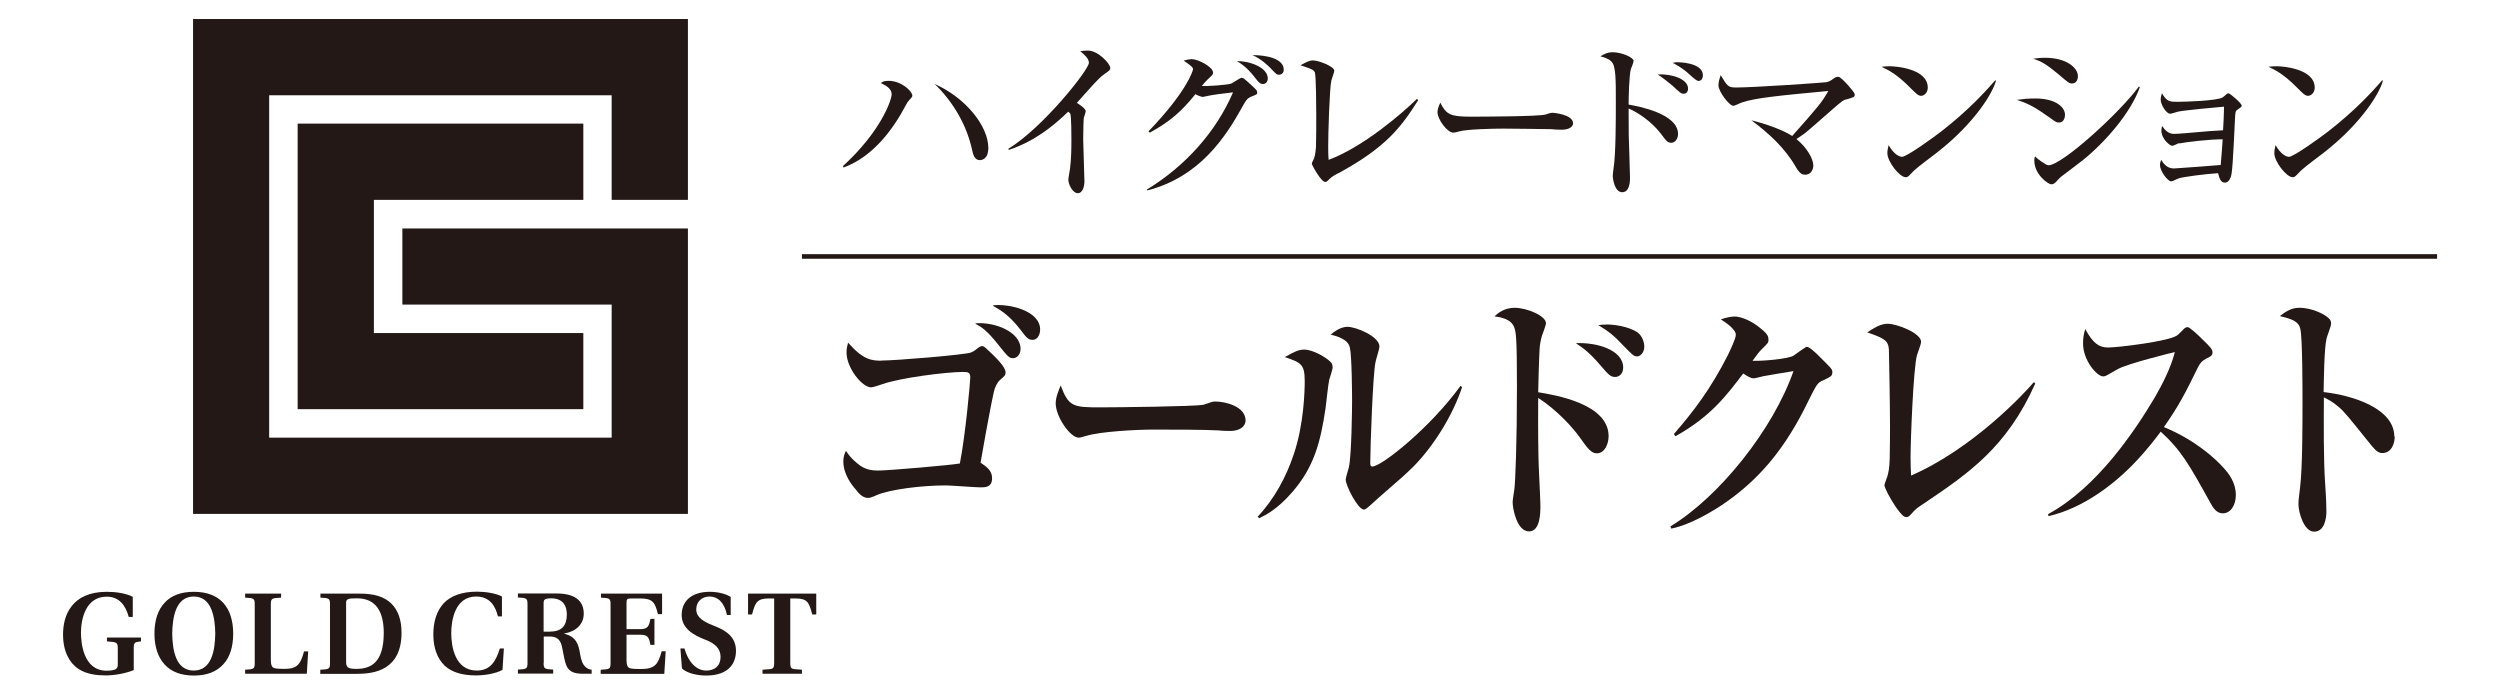
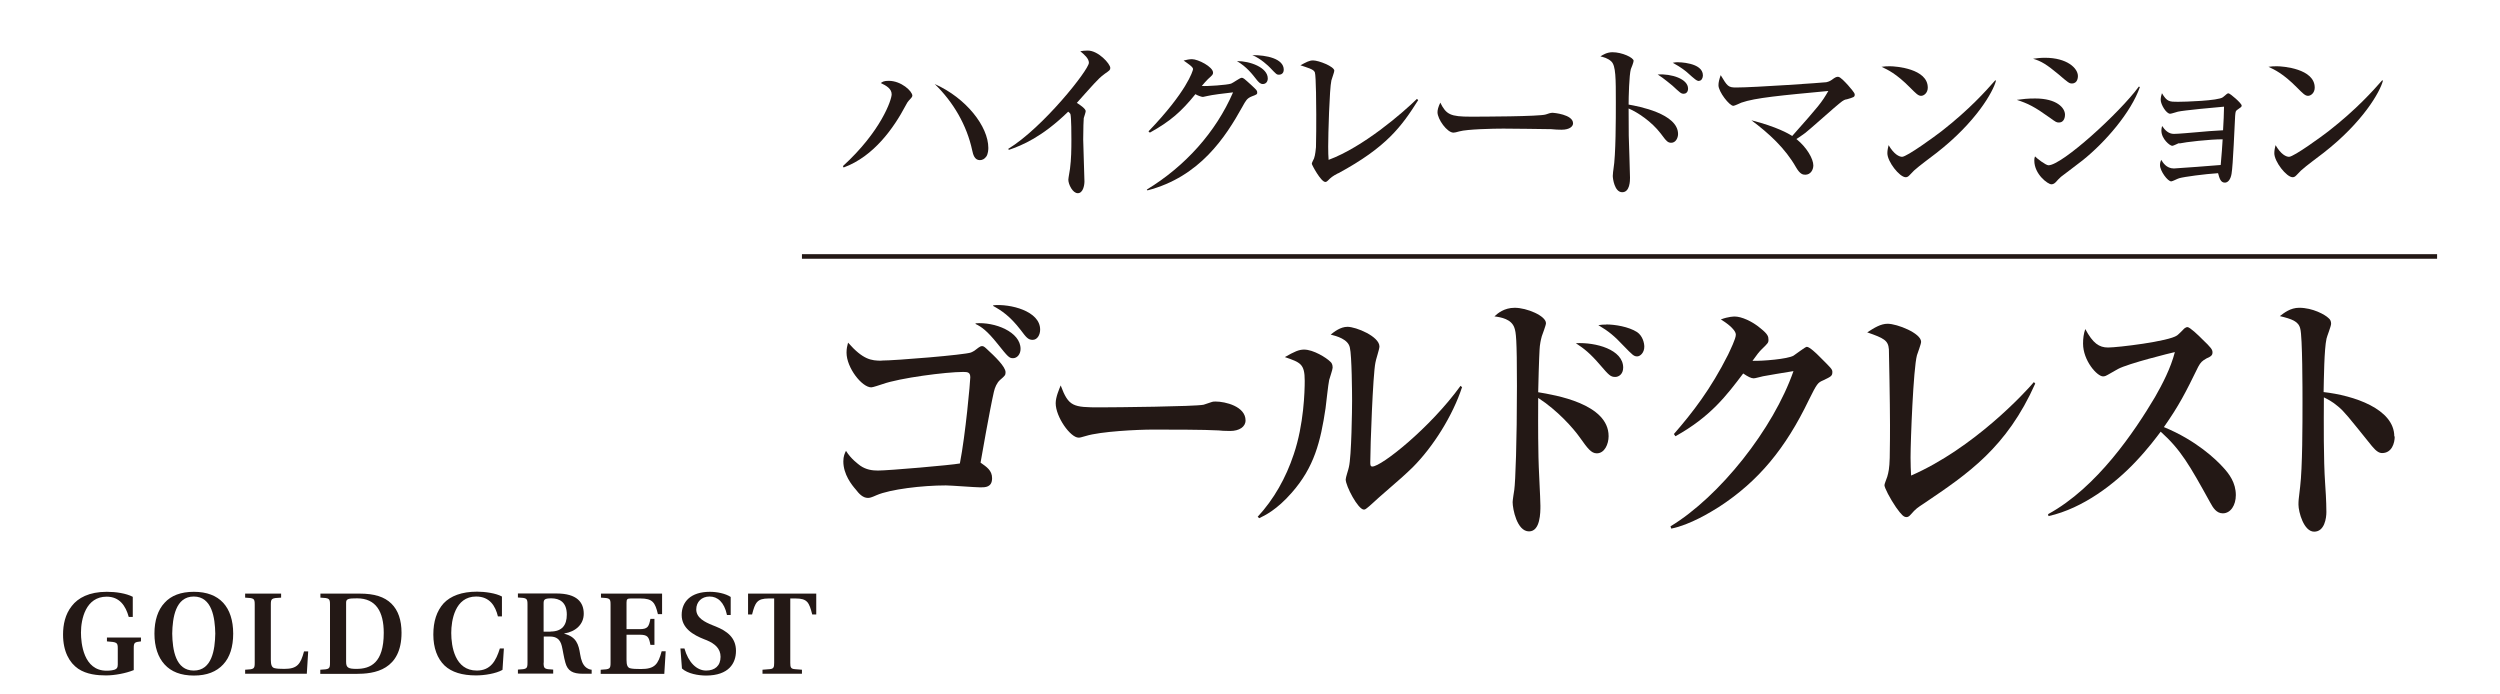
<svg xmlns="http://www.w3.org/2000/svg" id="_レイヤー_1" viewBox="0 0 180 50">
  <defs>
    <style>.cls-1{fill:#231815;}</style>
  </defs>
  <path class="cls-1" d="m65.42,7.26c-.06.07-.12.15-.22.35-.83,1.57-2.27,3.65-4.46,4.45l-.05-.1c2.74-2.5,3.51-4.77,3.51-5.17s-.38-.62-.78-.81c.12-.09.21-.16.57-.16.9,0,1.7.75,1.7,1.07,0,.09-.11.2-.27.37Zm5.59,4.01c-.11.17-.28.26-.46.26-.39,0-.49-.42-.55-.7-.39-1.82-1.36-3.48-2.7-4.78,2.27,1.01,3.86,3.06,3.86,4.6,0,.11-.01.42-.15.63Z" />
  <path class="cls-1" d="m79.56,5.3c-.34.25-.49.41-.8.74-.2.21-1.05,1.17-1.23,1.37.21.12.64.42.64.59,0,.09-.12.43-.14.5-.01.1-.04.75-.04,1.54,0,.48.09,2.6.09,3.02,0,.31-.11.85-.48.85s-.68-.64-.68-.97c0-.12.11-.68.12-.79.09-.7.1-1.39.1-2.1,0-.25,0-1.59-.07-1.84q-.03-.07-.16-.17c-1.88,1.83-3.33,2.43-4.27,2.75l-.05-.07c2.52-1.54,5.81-5.7,5.81-6.2,0-.31-.33-.59-.62-.83.16-.03.32-.05.54-.05.76,0,1.62.96,1.62,1.25,0,.15-.05.18-.38.41Z" />
  <path class="cls-1" d="m82.57,13.65c2.76-1.68,4.97-4.13,6.21-7-.59.06-1.57.19-1.84.26q-.28.07-.33.07c-.11,0-.42-.12-.54-.2-1.01,1.25-1.8,1.95-3.28,2.77l-.1-.09c2.76-2.87,3.19-4.34,3.21-4.48.02-.16-.43-.44-.68-.62.17-.05.43-.1.6-.1.44,0,1.52.55,1.52.97,0,.14-.04.17-.37.47-.16.15-.28.31-.44.49.37.03,1.83-.07,2.11-.17.14-.05.64-.42.76-.42s.17.05.69.52c.38.36.43.39.43.54,0,.12-.01.14-.39.28-.35.14-.43.3-.68.75-1.2,2.16-3.05,5.04-6.84,6.02l-.04-.09Zm8.71-8.01c0,.25-.14.41-.36.41-.17,0-.28-.12-.41-.27-.36-.46-.75-.97-1.45-1.38.94-.01,2.22.46,2.22,1.25Zm1.15-.63c0,.3-.21.37-.35.37-.16,0-.2-.05-.62-.49-.11-.12-.69-.68-1.29-.92,1.01-.01,2.26.25,2.26,1.05Z" />
  <path class="cls-1" d="m96.35,12.47c-.44.23-.53.32-.73.52-.11.11-.16.11-.2.11-.31,0-.97-1.23-.97-1.31s.14-.33.16-.38c.1-.27.12-.67.14-.81.02-.39.02-1.91.02-2.38,0-.37-.01-2.77-.1-3.01-.05-.11-.13-.18-.37-.28-.07-.02-.54-.2-.67-.23.43-.23.64-.35.91-.35.41,0,1.53.44,1.53.74,0,.11-.19.6-.21.7-.14.62-.23,3.9-.23,4.76,0,.42.01.69.03.96,2.48-.92,5.3-3.35,6.36-4.39l.09.09c-1.2,1.9-2.27,3.38-5.76,5.27Z" />
  <path class="cls-1" d="m112.44,9.34c-.2,0-.51-.01-.75-.04-.23-.01-3.24-.04-3.45-.04-.72,0-2.6.04-3.17.2-.22.06-.32.09-.42.09-.46,0-1.15-.97-1.15-1.47,0-.16.05-.37.2-.69.43.86.73,1.01,2.19,1.01.72,0,4.99-.01,5.41-.16.18-.06.33-.12.49-.12.03,0,1.47.11,1.47.76,0,.21-.23.46-.83.46Z" />
  <path class="cls-1" d="m120.35,10.28c-.27,0-.35-.09-.78-.67-.66-.86-1.65-1.52-2.31-1.8,0,.28.01,1.73.01,1.96.01.48.09,2.6.09,3.03,0,.19,0,1.04-.56,1.04s-.68-1-.68-1.17.04-.42.05-.5c.17-1,.17-3.64.17-4.78,0-1.74,0-2.65-.32-2.96-.26-.25-.59-.32-.79-.37.14-.09.46-.3.86-.3.7,0,1.53.39,1.53.62,0,.1-.16.52-.2.6-.12.42-.16,2.02-.16,2.55.69.12,3.56.65,3.56,2.12,0,.28-.17.63-.49.63Zm.88-3.53c-.19,0-.25-.06-.81-.58-.01,0-.63-.54-1.07-.81,1-.06,2.19.32,2.19,1.02,0,.28-.18.37-.31.37Zm1.1-.92c-.16,0-.28-.1-.88-.64-.09-.07-.37-.32-1.01-.67.17-.03.22-.04.33-.04.05,0,1.84,0,1.84.95,0,.18-.1.39-.28.39Z" />
  <path class="cls-1" d="m132.93,7.15c-.23.07-.25.09-.9.64-.33.28-1.74,1.54-2.05,1.78-.3.22-.49.35-.64.44.75.6,1.22,1.43,1.22,1.9,0,.32-.2.67-.58.67-.18,0-.38-.04-.67-.54-.78-1.37-1.95-2.44-3.21-3.38,1.84.47,2.69.97,2.94,1.13,1.94-2.19,2.11-2.39,2.6-3.24-3.39.32-5.27.49-6.26.84-.1.04-.49.23-.58.23-.28,0-1.07-1.01-1.07-1.48,0-.21.05-.41.16-.73.48.8.54.89,1.11.89,1.32,0,6.29-.35,6.49-.38.22-.05.31-.1.55-.28.15-.1.23-.11.3-.11.17,0,.5.37.73.62.12.15.47.52.47.65,0,.19-.06.2-.6.36Z" />
  <path class="cls-1" d="m138.32,6.9c-.21,0-.37-.17-.79-.59-1.01-1.02-1.62-1.29-2.06-1.5.22-.03.37-.04.6-.04.42,0,2.73.17,2.73,1.54,0,.38-.28.59-.48.59Zm1.11,4.11c-.46.36-1.2.89-1.62,1.27-.07.06-.36.39-.43.43-.06.04-.12.05-.17.05-.44,0-1.32-1.12-1.32-1.73,0-.21.05-.42.09-.58.39.67.77.84.97.84.35,0,2.4-1.5,2.85-1.85,2.01-1.57,3.19-2.9,3.86-3.66l.05.03c-.2.79-1.43,2.98-4.28,5.2Z" />
  <path class="cls-1" d="m148.23,8.82c-.16,0-.21-.03-.65-.35-1.1-.79-1.57-1.02-2.37-1.28.43-.06.78-.1,1.32-.1,1.55,0,2.15.67,2.15,1.17,0,.07-.01.56-.44.56Zm.94-2.81c-.18,0-.26-.06-.97-.67-.83-.69-1.23-.94-1.82-1.11.28-.04.53-.07.86-.07,1.59,0,2.37.75,2.37,1.32,0,.09-.02.53-.43.53Zm.77,5.54c-.46.36-1.04.79-1.55,1.18-.07.05-.33.33-.38.39-.1.1-.2.15-.31.15-.25,0-1.23-.72-1.23-1.71,0-.14.01-.19.05-.3.15.16.78.64.97.64.97,0,5.12-3.77,6.51-5.67l.07.04c-.63,1.82-2.5,3.98-4.13,5.28Z" />
  <path class="cls-1" d="m156.91,10.3c-.09.02-.42.2-.51.2-.16,0-.78-.49-.78-1.1,0-.11.02-.2.05-.33.21.31.47.57.85.57.3,0,1.28-.09,1.65-.12.86-.07.89-.09,1.89-.14.05-.86.05-.94.07-1.7-.53.04-2.96.27-3.32.36-.09.02-.47.15-.56.15-.28,0-.68-.67-.68-1,0-.16.04-.35.09-.48.36.62.55.62,1.15.62.48,0,2.91-.07,3.24-.33.04-.03.21-.17.25-.21.05-.04.09-.07.15-.07.12,0,.95.72.95.88,0,.1-.04.11-.32.31-.12.09-.12.12-.15.43-.04.65-.15,3.59-.26,4.18-.07.41-.26.63-.48.63-.31,0-.39-.32-.49-.68-.96.06-2.45.26-2.79.36-.1.02-.49.23-.58.23-.26,0-.81-.75-.81-1.17,0-.14.02-.23.09-.38.11.18.36.62.91.62.11,0,3.11-.22,3.37-.25.09-.99.09-1.1.14-1.85-.95,0-2.68.2-3.12.3Z" />
  <path class="cls-1" d="m166.18,6.9c-.21,0-.37-.17-.79-.59-1.01-1.02-1.62-1.29-2.06-1.5.22-.03.37-.04.6-.04.42,0,2.73.17,2.73,1.54,0,.38-.28.59-.48.59Zm1.11,4.11c-.46.36-1.2.89-1.62,1.27-.07.06-.36.39-.43.43-.06.04-.12.05-.17.05-.44,0-1.32-1.12-1.32-1.73,0-.21.05-.42.09-.58.39.67.76.84.97.84.35,0,2.4-1.5,2.85-1.85,2.01-1.57,3.19-2.9,3.86-3.66l.05.03c-.2.79-1.43,2.98-4.28,5.2Z" />
  <path class="cls-1" d="m63.47,25.96c1,0,5.99-.41,6.44-.58.19-.08.31-.16.54-.35.1-.07.17-.11.26-.11.09,0,.16.04.31.18.61.56,1.38,1.3,1.38,1.7,0,.21-.04.25-.4.56-.23.21-.37.54-.44.85-.29,1.26-.9,4.75-.96,5.1.44.31.83.56.83,1.12,0,.66-.49.66-.84.66-.37,0-2.13-.14-2.49-.14-1.71,0-4.01.28-4.98.7-.4.18-.51.2-.63.2-.37,0-.65-.31-.87-.6-.29-.33-.9-1.09-.9-2.03,0-.37.1-.58.19-.76.37.6.88.95,1.03,1.07.42.29.86.35,1.27.35.75,0,5.27-.39,5.9-.51.41-2.09.75-5.91.75-6.2,0-.37-.19-.39-.52-.39-1.21,0-4.56.43-5.81.88-.19.06-.68.23-.8.23-.67,0-1.78-1.41-1.78-2.5,0-.29.05-.5.11-.72,1.08,1.23,1.67,1.3,2.42,1.3Zm8.04-3.98c1.22-.12,3.38.41,3.38,1.75,0,.39-.21.74-.54.74s-.47-.19-.86-.71c-.78-1.01-1.38-1.4-1.98-1.73v-.04Zm-1.28,1.3c1.4-.12,3.25.62,3.25,1.84,0,.39-.25.67-.54.67-.28,0-.36-.09-1.12-1.04-.76-.95-1.16-1.22-1.57-1.42l-.02-.06Z" />
  <path class="cls-1" d="m79.22,29.33c1.09,0,6.83-.06,7.44-.19l.51-.17c.16-.06.24-.06.35-.06.7,0,2.16.35,2.16,1.36,0,.46-.45.76-1.11.76-.32,0-.75-.02-.83-.04-.99-.06-3.57-.06-4.71-.06s-3.78.13-4.85.46c-.36.1-.4.12-.52.12-.59,0-1.65-1.49-1.65-2.48,0-.45.26-1.03.36-1.28.57,1.53.89,1.58,2.84,1.58Z" />
  <path class="cls-1" d="m90.55,37.21c1.17-1.26,2.04-2.81,2.6-4.5.73-2.15.79-4.55.79-5.29,0-1.22-.3-1.32-1.43-1.71.68-.39,1.01-.54,1.38-.54.67,0,1.6.58,1.89.87.1.08.17.21.17.43,0,.15-.22.75-.25.89-.07.31-.22,1.74-.26,2.03-.36,2.42-.82,4.25-2.43,6.08-1.08,1.24-1.95,1.65-2.35,1.84l-.11-.11Zm14.72-9.34c-.67,2.05-2.08,4.3-3.56,5.78-.54.52-.73.7-2.43,2.17-.14.12-.73.68-.87.77-.05.04-.12.1-.21.1-.42,0-1.31-1.7-1.31-2.17,0-.15.21-.75.23-.89.19-.79.23-4.22.23-4.78,0-.49-.02-3.26-.16-3.82-.12-.61-.95-.83-1.38-.94.25-.2.7-.56,1.21-.56.61,0,2.3.69,2.3,1.42,0,.19-.28,1.01-.29,1.16-.18.84-.37,6.03-.37,7.19,0,.17.01.29.15.29.65,0,4.15-2.77,6.35-5.81l.12.11Z" />
  <path class="cls-1" d="m115.82,31.4c0,.58-.29,1.24-.85,1.24-.4,0-.66-.35-1.22-1.14-.48-.68-1.62-1.96-3-2.85,0,.7-.02,2.34.02,4.26,0,.54.14,3,.14,3.51,0,.47,0,1.84-.82,1.84-.87,0-1.18-1.62-1.18-2.11,0-.13.1-.77.12-.89.08-.56.19-3.47.19-7.47,0-3.47-.07-3.85-.18-4.18-.21-.64-.97-.77-1.44-.83.22-.21.69-.62,1.46-.62.87,0,2.25.58,2.25,1.11,0,.15-.26.81-.3.94-.1.36-.12.57-.14.7-.02.15-.07,1.05-.12,3.33,1.19.2,5.07.82,5.07,3.16Zm1.05-4.94c0,.49-.33.68-.57.68-.34,0-.46-.13-1.08-.85-.74-.86-1.15-1.18-1.76-1.58,1.44-.08,3.41.46,3.41,1.76Zm-1.23-3.1c.63,0,1.62.16,2.23.55.41.28.52.8.52,1.05,0,.44-.3.7-.51.7-.24,0-.32-.08-1.01-.79-.62-.66-1.03-1.01-1.79-1.46.26-.04.35-.04.56-.04Z" />
  <path class="cls-1" d="m120.27,37.9c3.56-2.16,7.41-7.02,8.86-11.18-.44.07-2.13.35-2.19.37-.11.02-.56.15-.67.15-.19,0-.42-.12-.76-.35-1.19,1.57-2.34,3.11-4.88,4.52l-.11-.16c1.35-1.55,2.65-3.23,3.9-5.71.16-.35.56-1.15.56-1.44,0-.42-.86-.97-1.08-1.1.55-.21.94-.21,1.01-.21.46,0,1.24.33,1.85.85.54.43.57.6.57.83,0,.21-.05.25-.5.69-.18.18-.3.33-.65.82.76.02,2.52-.13,2.95-.37.15-.09.85-.64.96-.64.19,0,.7.48.93.72.8.8.91.89.91,1.09,0,.29-.09.33-.65.6-.4.17-.45.22-1.05,1.43-1.67,3.47-3.61,5.83-6.45,7.68-.59.37-2.09,1.3-3.45,1.57l-.05-.15Z" />
  <path class="cls-1" d="m146.54,27.61c-2.06,4.63-4.87,6.51-7.96,8.6-.56.37-.62.4-1,.83-.14.17-.24.19-.31.19-.19,0-.34-.12-.76-.71-.43-.63-.83-1.4-.83-1.59,0-.09.17-.5.2-.6.09-.31.16-.6.18-1.36.02-.75.02-2.09.02-2.38,0-1.57-.07-5.1-.08-5.44-.05-.64-.35-.8-1.56-1.22.51-.33.97-.62,1.47-.62.68,0,2.41.68,2.41,1.3,0,.16-.26.83-.3.97-.26.95-.46,6.13-.46,7.36,0,.54.02.91.04,1.3,4.51-1.97,8.22-5.99,8.84-6.73l.1.11Z" />
  <path class="cls-1" d="m147.46,37.02c3.53-1.92,6.24-5.97,7.7-8.43.52-.91,1.13-2.07,1.43-3.24-.28.06-3.36.82-4.1,1.22-.11.06-.61.35-.72.41-.1.06-.21.12-.35.12-.43,0-1.44-1.14-1.44-2.36,0-.37.04-.7.16-1.05.55,1.03,1,1.33,1.64,1.33.7,0,4.37-.44,4.97-.87.09-.06.46-.43.52-.5.08-.04.12-.1.23-.1.17,0,.85.65,1.06.87.64.61.74.75.74.95s-.09.29-.44.44c-.31.18-.41.27-.59.6-.92,1.88-1.37,2.77-2.47,4.34,2.34.96,3.75,2.34,4.22,2.85.49.52.96,1.16.96,2.05,0,.72-.37,1.31-.94,1.31-.45,0-.7-.4-.89-.75-1.53-2.77-2.13-3.82-3.58-5.13-.28.37-.89,1.2-1.81,2.17-1.46,1.55-3.76,3.35-6.27,3.91l-.03-.15Z" />
  <path class="cls-1" d="m172.42,31.42c0,.49-.21,1.2-.91,1.2-.19,0-.4-.1-.73-.5-1.78-2.21-1.97-2.46-2.43-2.85-.43-.37-.79-.54-1.03-.66-.01,1.82-.03,4.46.09,6.2.02.25.09,1.3.09,2.06,0,.43-.13,1.41-.88,1.41s-1.13-1.43-1.13-1.94c0-.23,0-.35.12-1.29.17-1.39.17-4.57.17-6.11,0-.81,0-4.69-.16-5.27-.12-.54-.61-.7-1.47-.91.3-.23.76-.6,1.39-.6.98,0,1.87.5,2.11.74.13.1.19.23.19.41s-.3.91-.33,1.07c-.17.74-.19,2.94-.21,3.85,2.15.24,5.09,1.2,5.09,3.2Z" />
  <rect class="cls-1" x="57.74" y="18.3" width="117.73" height=".33" />
-   <polygon class="cls-1" points="21.43 29.46 21.43 29.46 42 29.46 42 23.98 26.92 23.98 26.92 14.39 42 14.39 42 8.9 21.43 8.9 21.43 29.46" />
-   <polygon class="cls-1" points="13.9 1.37 13.9 37 49.53 37 49.53 16.45 28.97 16.45 28.97 21.93 44.04 21.93 44.04 31.51 19.38 31.51 19.38 6.86 44.04 6.86 44.04 14.39 49.53 14.39 49.53 1.37 13.9 1.37" />
  <path class="cls-1" d="m9.62,48.25c-.56.23-1.37.38-1.99.38s-1.39-.07-2-.48c-.63-.43-1.09-1.24-1.09-2.46,0-.71.15-1.46.63-2.06.45-.58,1.24-1.02,2.52-1.02.66,0,1.39.11,1.87.36v1.45h-.29c-.22-.8-.66-1.46-1.59-1.46-1.5,0-1.85,1.6-1.85,2.59,0,.76.18,2.74,1.84,2.74.27,0,.45-.03.6-.08.15-.06.21-.15.21-.37v-1.16c0-.42-.06-.45-.78-.5v-.28h2.45v.28c-.46.05-.52.08-.52.49v1.59Z" />
  <path class="cls-1" d="m11.85,47.84c-.47-.51-.73-1.27-.73-2.22s.25-1.71.73-2.22c.47-.52,1.17-.79,2.11-.79s1.64.28,2.11.79c.47.51.72,1.27.72,2.22s-.24,1.71-.72,2.22c-.48.52-1.17.8-2.11.8s-1.64-.28-2.11-.8Zm3.65-2.22c-.02-1.13-.23-2.67-1.55-2.67s-1.53,1.54-1.55,2.67c.02,1.17.24,2.66,1.55,2.66s1.53-1.5,1.55-2.66Z" />
  <path class="cls-1" d="m17.65,48.22c.64-.03.69-.06.69-.5v-4.19c0-.44-.05-.47-.69-.5v-.29h2.59v.29c-.69.03-.74.06-.74.5v3.97c0,.37.07.54.24.6.18.05.42.06.73.06.93,0,1.17-.33,1.42-1.26h.3l-.1,1.61h-4.44v-.29Z" />
  <path class="cls-1" d="m23.07,48.22c.64-.03.69-.06.69-.5v-4.19c0-.44-.05-.47-.69-.5v-.29h2.83c1.06,0,1.78.23,2.28.72.49.48.73,1.19.73,2.1,0,1.32-.48,2.07-1.13,2.48-.66.42-1.49.48-2.18.48h-2.54v-.29Zm1.85-.57c0,.41.14.51.74.51,1.02,0,1.97-.43,1.97-2.59,0-1.54-.57-2.49-1.92-2.49-.63,0-.79.04-.79.31v4.25Z" />
  <path class="cls-1" d="m36.18,48.23c-.47.27-1.3.4-1.91.4-.99,0-1.75-.23-2.26-.71-.53-.51-.81-1.28-.81-2.23s.24-1.69.74-2.25c.5-.53,1.3-.84,2.41-.84.54,0,1.34.1,1.79.35v1.43h-.29c-.18-.74-.58-1.43-1.57-1.43-1.53,0-1.79,1.74-1.79,2.62,0,.97.26,2.71,1.84,2.71.99,0,1.38-.69,1.66-1.59h.29l-.1,1.54Z" />
  <path class="cls-1" d="m39.14,47.71c0,.44.05.47.69.5v.29h-2.54v-.29c.64-.03.69-.06.69-.5v-4.19c0-.44-.05-.47-.69-.5v-.29h2.77c1.5,0,1.97.65,1.97,1.46,0,.76-.58,1.29-1.4,1.42v.02c.87.22,1.03.77,1.14,1.47.07.43.18.75.42.95.11.08.24.16.41.17v.29h-.64c-.73,0-1.09-.21-1.25-.79-.12-.41-.19-.94-.26-1.21-.12-.49-.4-.68-.85-.68h-.45v1.89Zm.5-2.24c.83,0,1.17-.46,1.17-1.22,0-.9-.53-1.17-1.11-1.17-.49,0-.56.09-.56.36v2.04h.5Z" />
  <path class="cls-1" d="m43.27,48.22c.64-.03.69-.06.69-.5v-4.19c0-.44-.05-.47-.69-.5v-.29h4.4v1.48h-.3c-.2-.83-.37-1.13-1.26-1.13h-.7c-.25,0-.3.06-.3.3v1.91h.93c.59,0,.68-.17.79-.74h.29v1.87h-.29c-.11-.58-.19-.73-.79-.73h-.93v1.81c0,.37.07.54.24.6.18.05.43.06.8.06,1,0,1.24-.34,1.49-1.28h.29l-.1,1.63h-4.58v-.29Z" />
  <path class="cls-1" d="m52.34,44.27c-.2-.93-.68-1.32-1.25-1.32s-.96.38-.96.93c0,.61.62.91,1.16,1.13l.25.1c.79.32,1.45.79,1.45,1.75,0,.9-.52,1.77-2.14,1.78-.56,0-1.34-.13-1.75-.51l-.11-1.44h.29c.28,1,.88,1.59,1.56,1.59.63,0,1.04-.34,1.04-.99,0-.6-.42-.95-.99-1.19l-.18-.07c-.79-.31-1.63-.79-1.63-1.75s.66-1.67,2.03-1.67c.51,0,1.12.12,1.5.37v1.3h-.28Z" />
  <path class="cls-1" d="m54.9,48.22l.5-.04c.3-.02.34-.13.34-.45v-4.64h-.39c-.84,0-.98.29-1.2,1.15h-.29v-1.5h4.91v1.5h-.29c-.22-.86-.35-1.15-1.19-1.15h-.39v4.64c0,.32.04.43.34.45l.5.04v.29h-2.84v-.29Z" />
</svg>